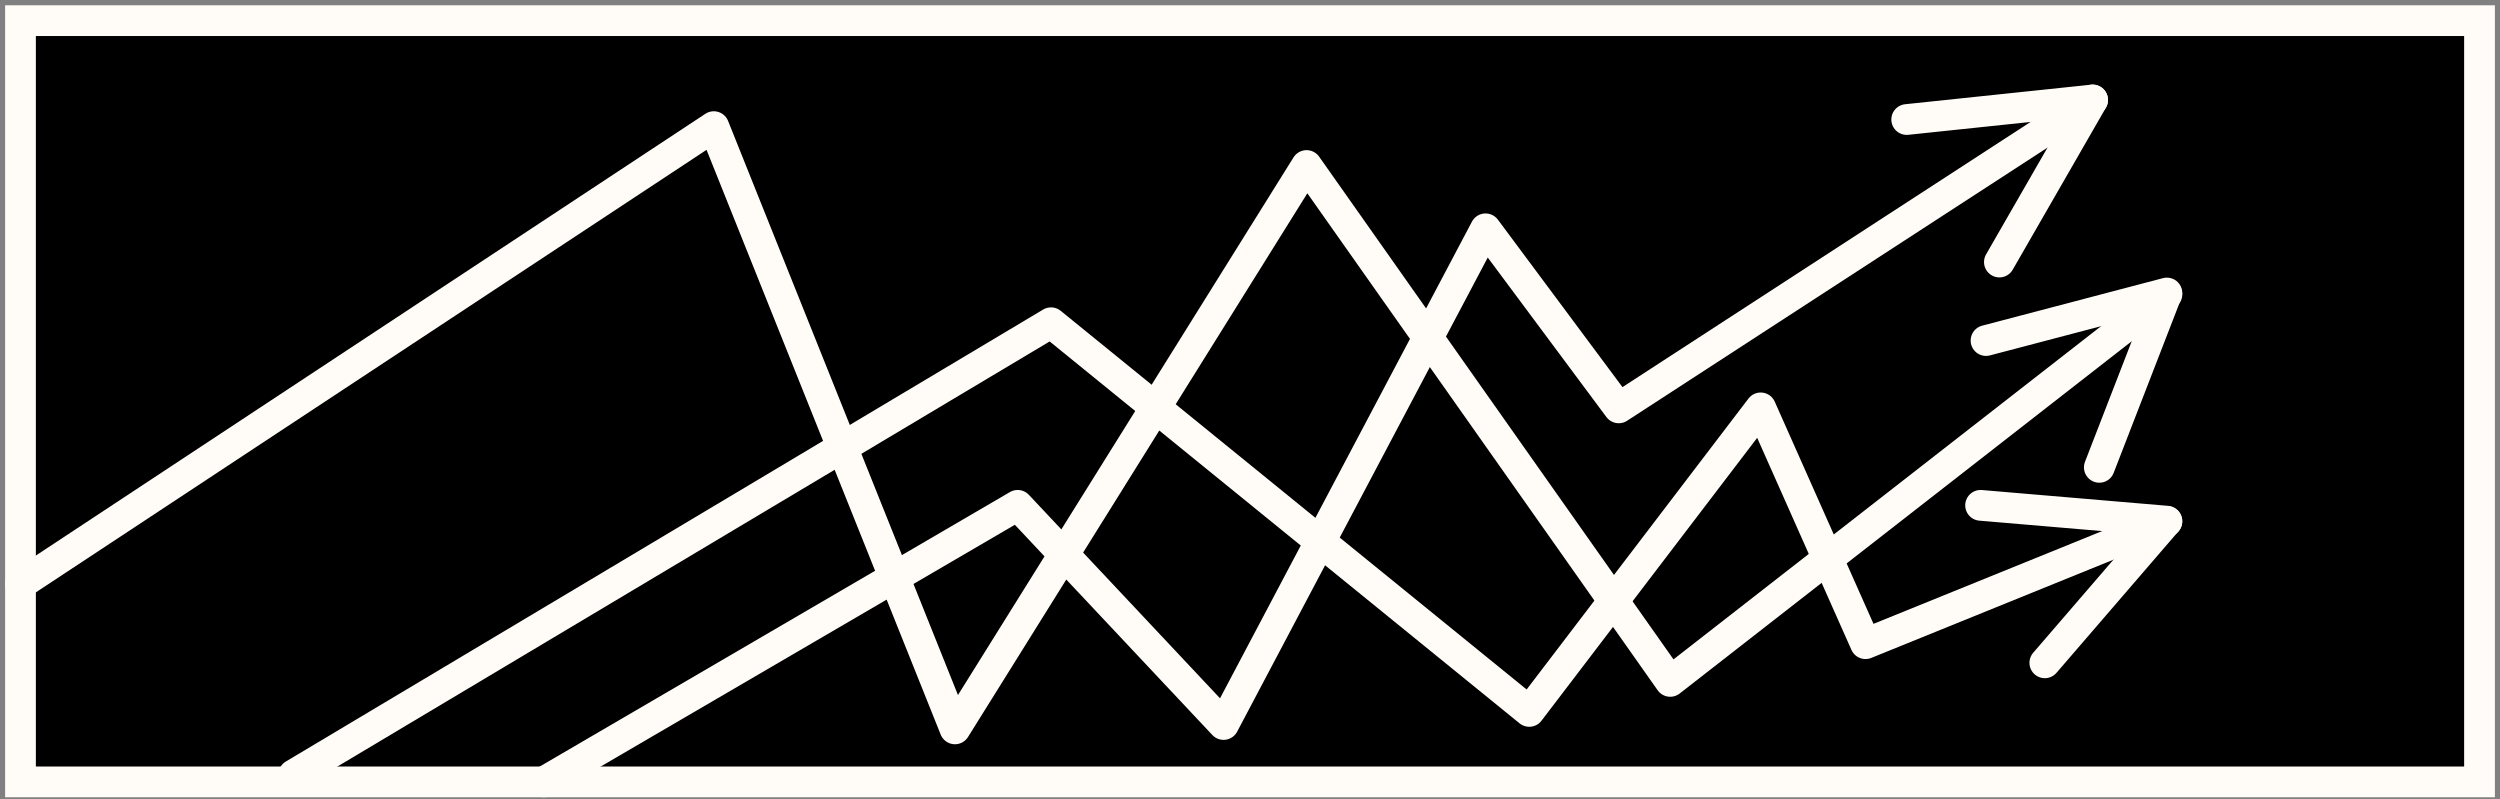
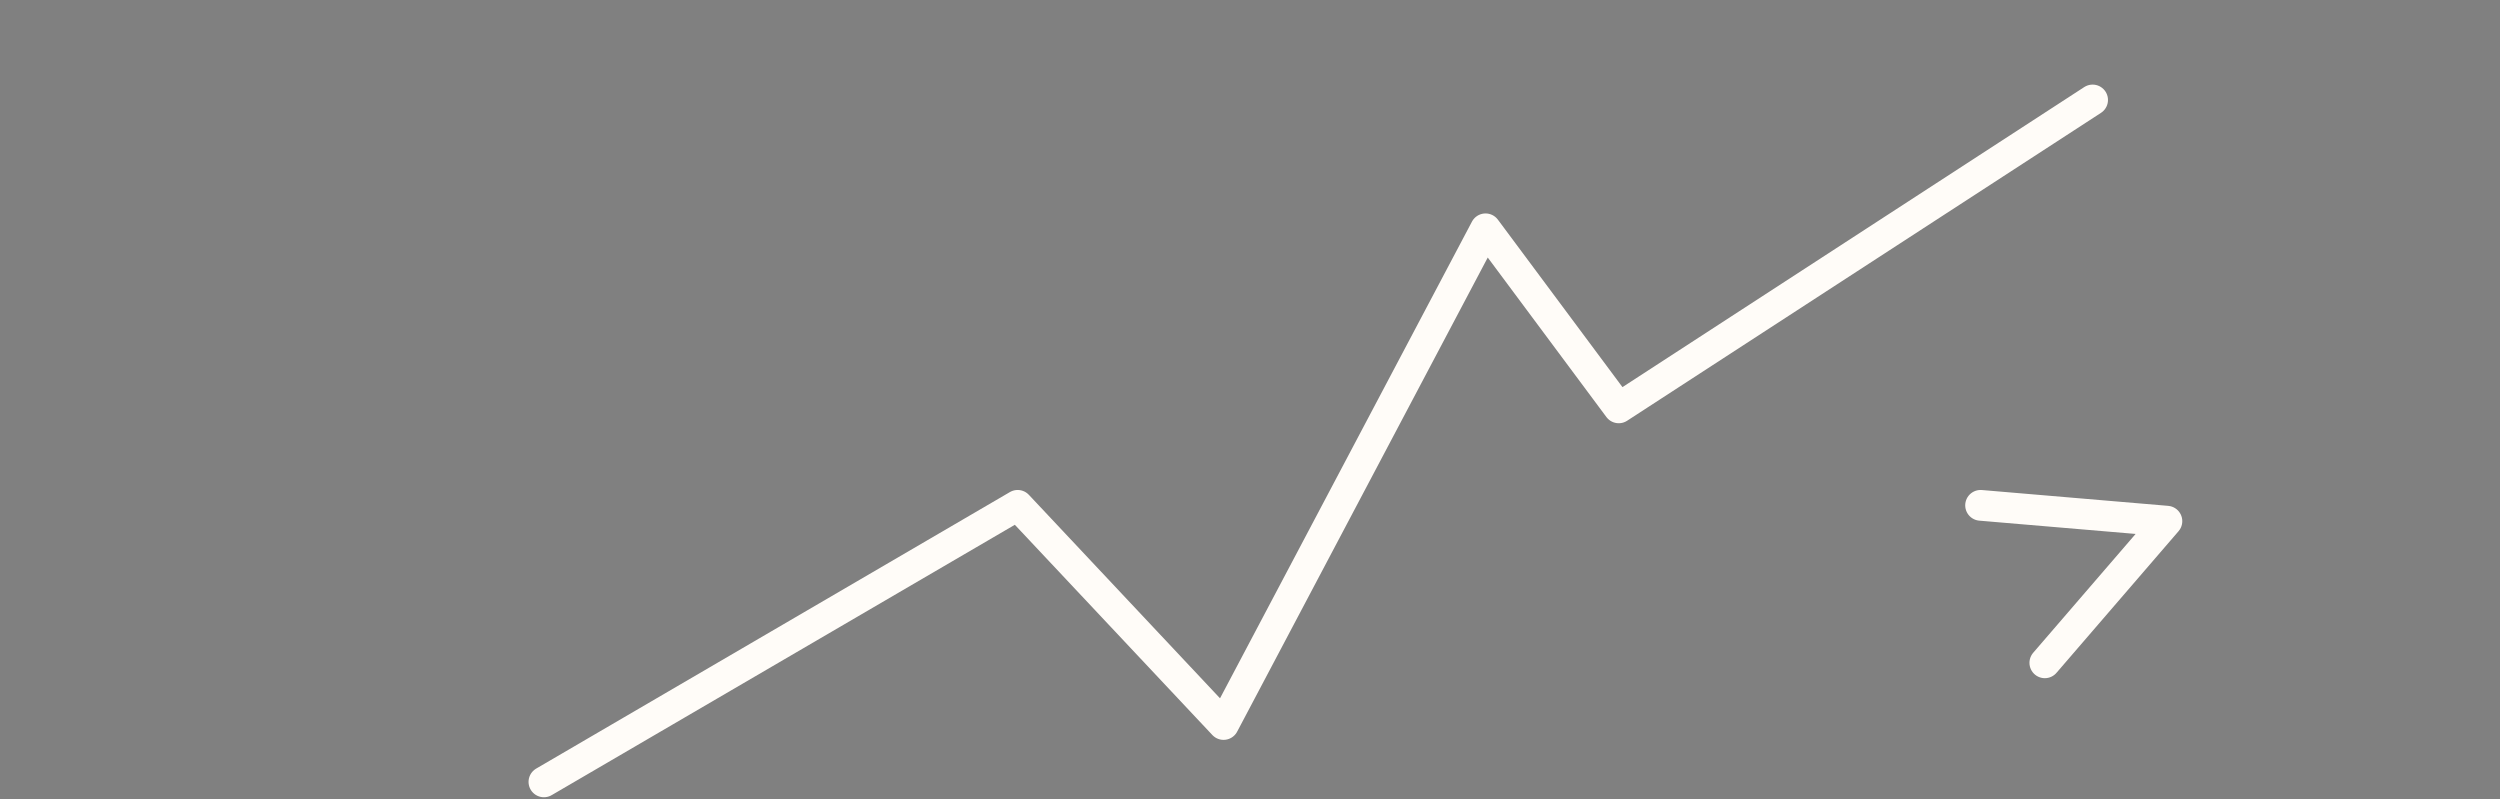
<svg xmlns="http://www.w3.org/2000/svg" width="244" height="78" viewBox="0 0 244 78" fill="none">
  <rect x="0" y="0" width="244" height="78" fill="#808080" stroke="none" />
-   <path d="M242 2.017H2V76.312H242V2.017Z" fill="black" stroke="#FFFCF8" stroke-width="3" stroke-miterlimit="10" />
-   <path d="M2 57.008L69.668 12.36L93.204 71.139L127.521 16.154L163.013 66.505L211.489 28.729" stroke="#FFFCF8" stroke-width="3" stroke-linecap="round" stroke-linejoin="round" />
-   <path d="M28.664 75.614L102.579 31.5L149.255 69.434L171.843 39.809L182.072 62.823L211.487 50.89" stroke="#FFFCF8" stroke-width="3" stroke-linecap="round" stroke-linejoin="round" />
  <path d="M53.086 76.311L99.324 49.321L119.419 70.711L144.989 22.332L157.989 39.808L204.239 9.757" stroke="#FFFCF8" stroke-width="3" stroke-linecap="round" stroke-linejoin="round" />
-   <path d="M186.094 11.665L204.24 9.757L195.141 25.575" stroke="#FFFCF8" stroke-width="3" stroke-linecap="round" stroke-linejoin="round" />
-   <path d="M193.836 33.237L211.488 28.597L204.894 45.613" stroke="#FFFCF8" stroke-width="3" stroke-linecap="round" stroke-linejoin="round" />
  <path d="M193.305 49.321L211.491 50.866L199.575 64.691" stroke="#FFFCF8" stroke-width="3" stroke-linecap="round" stroke-linejoin="round" />
</svg>